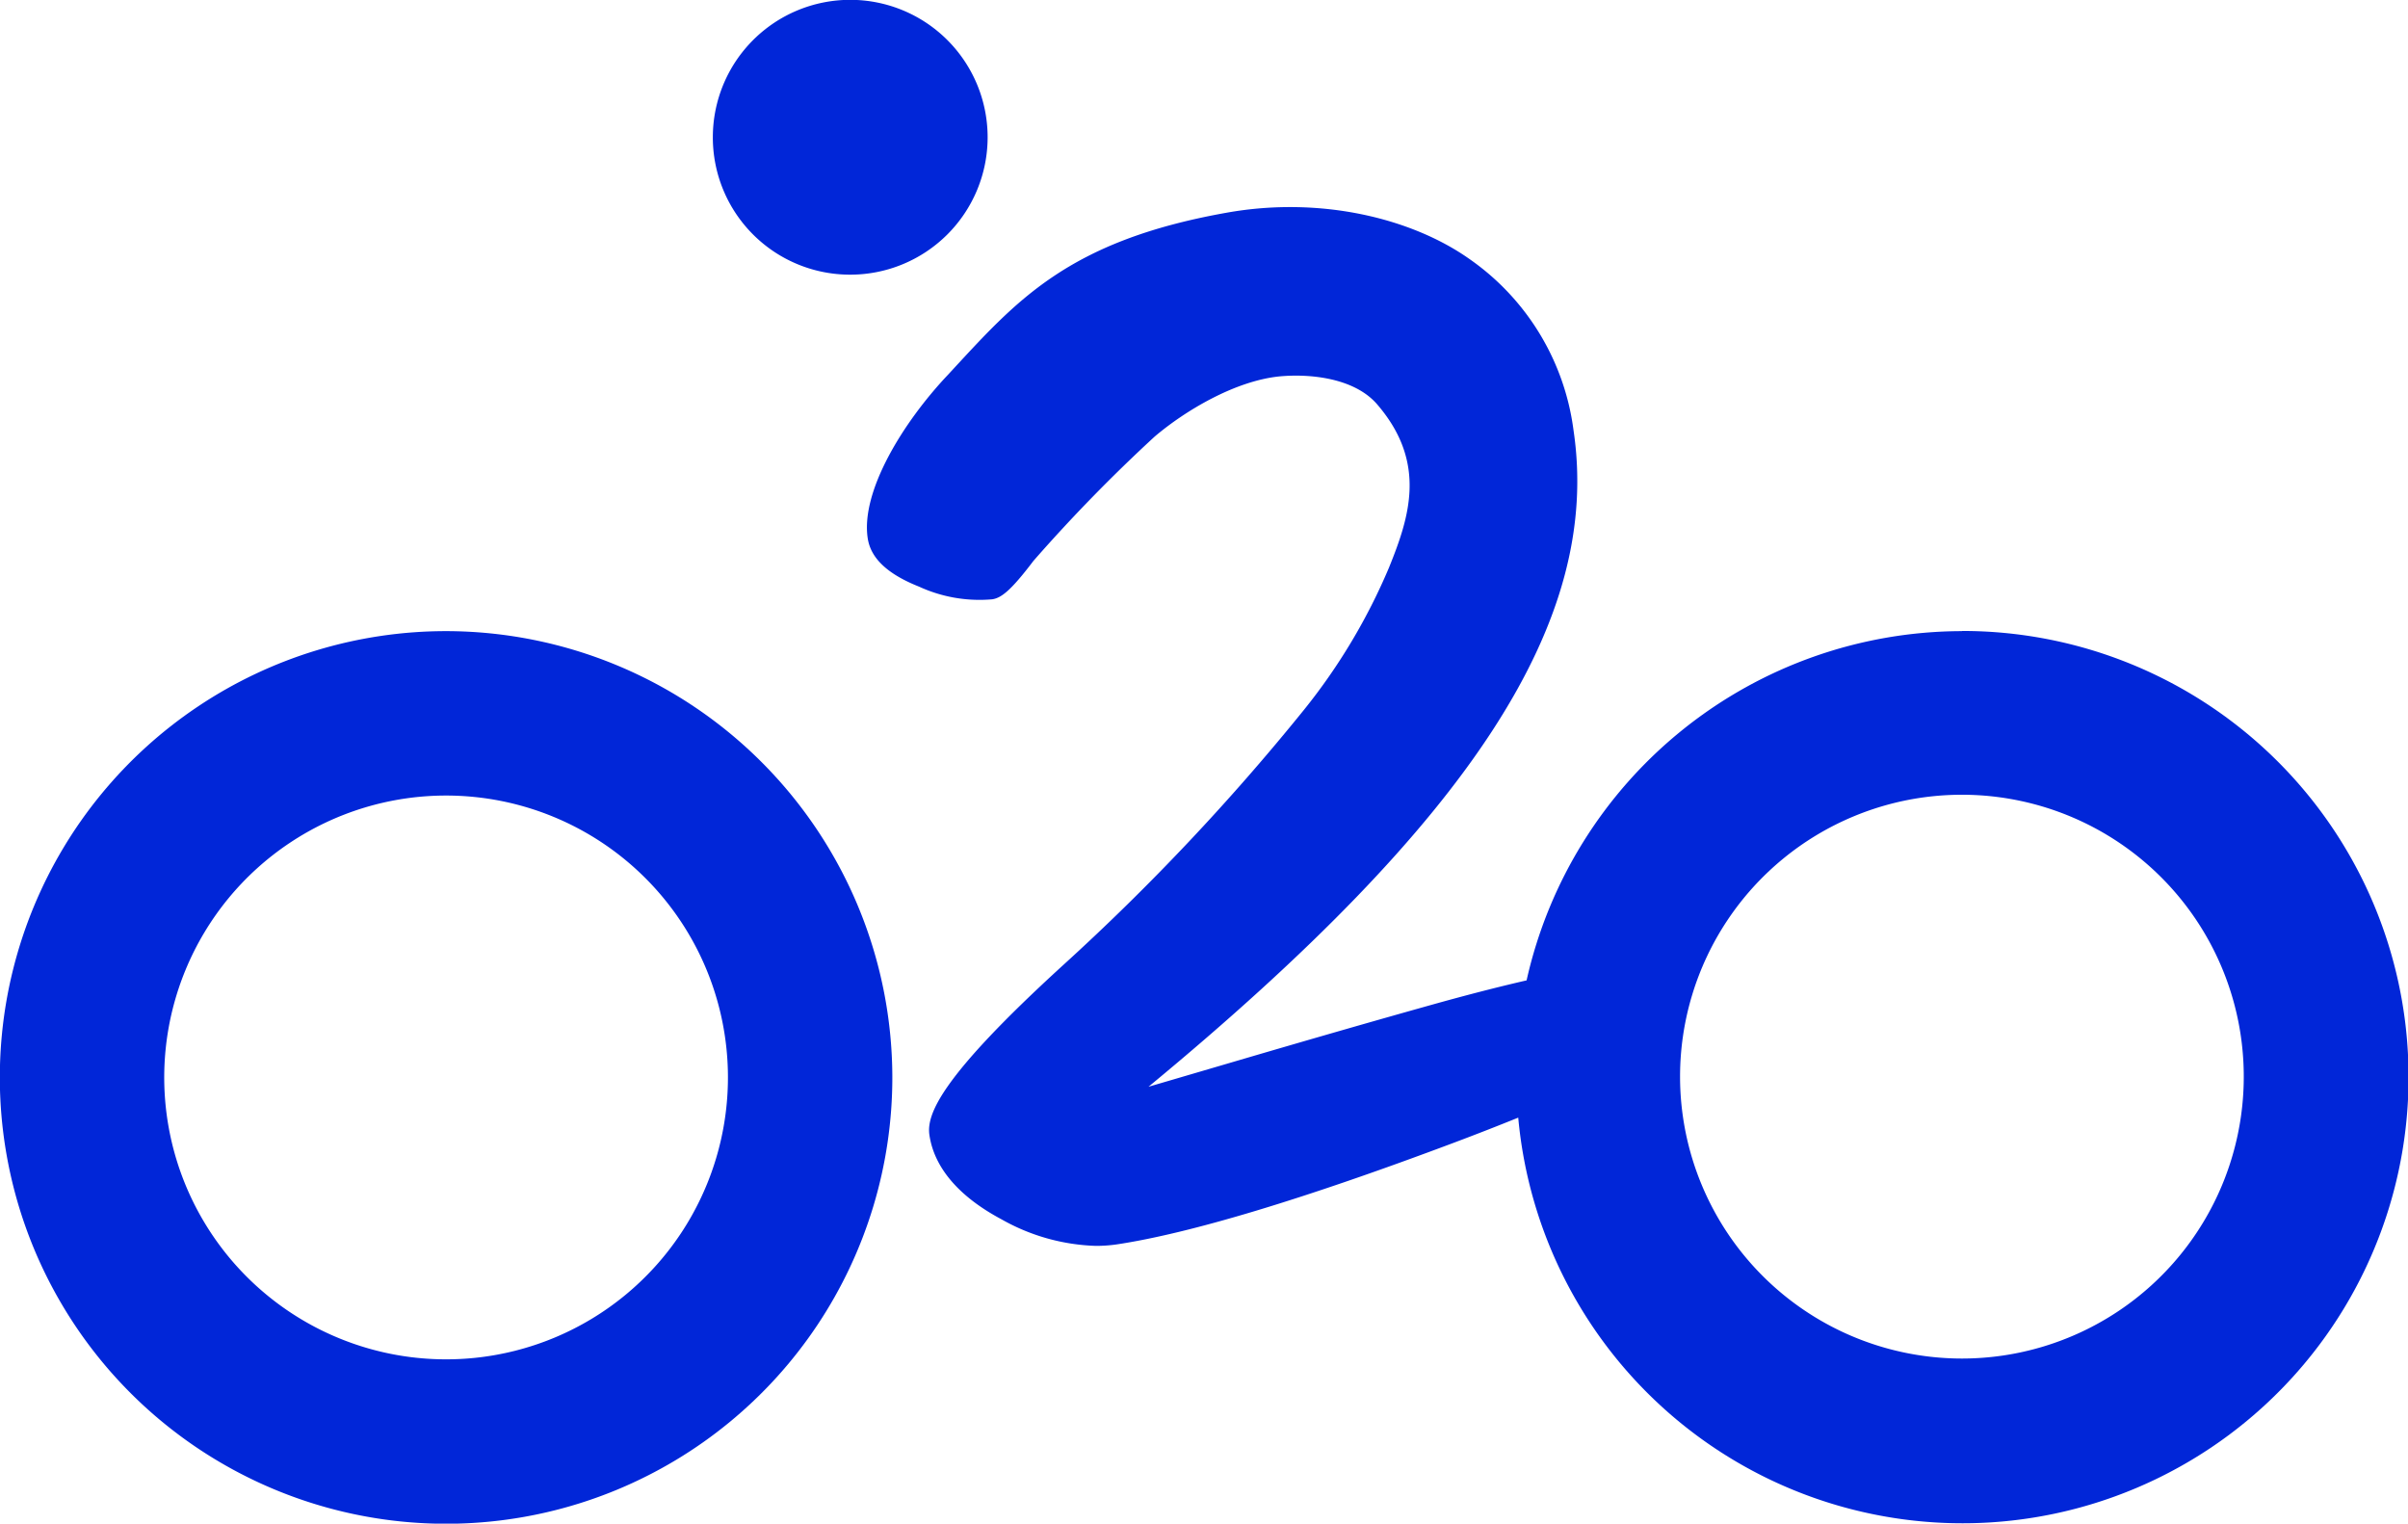
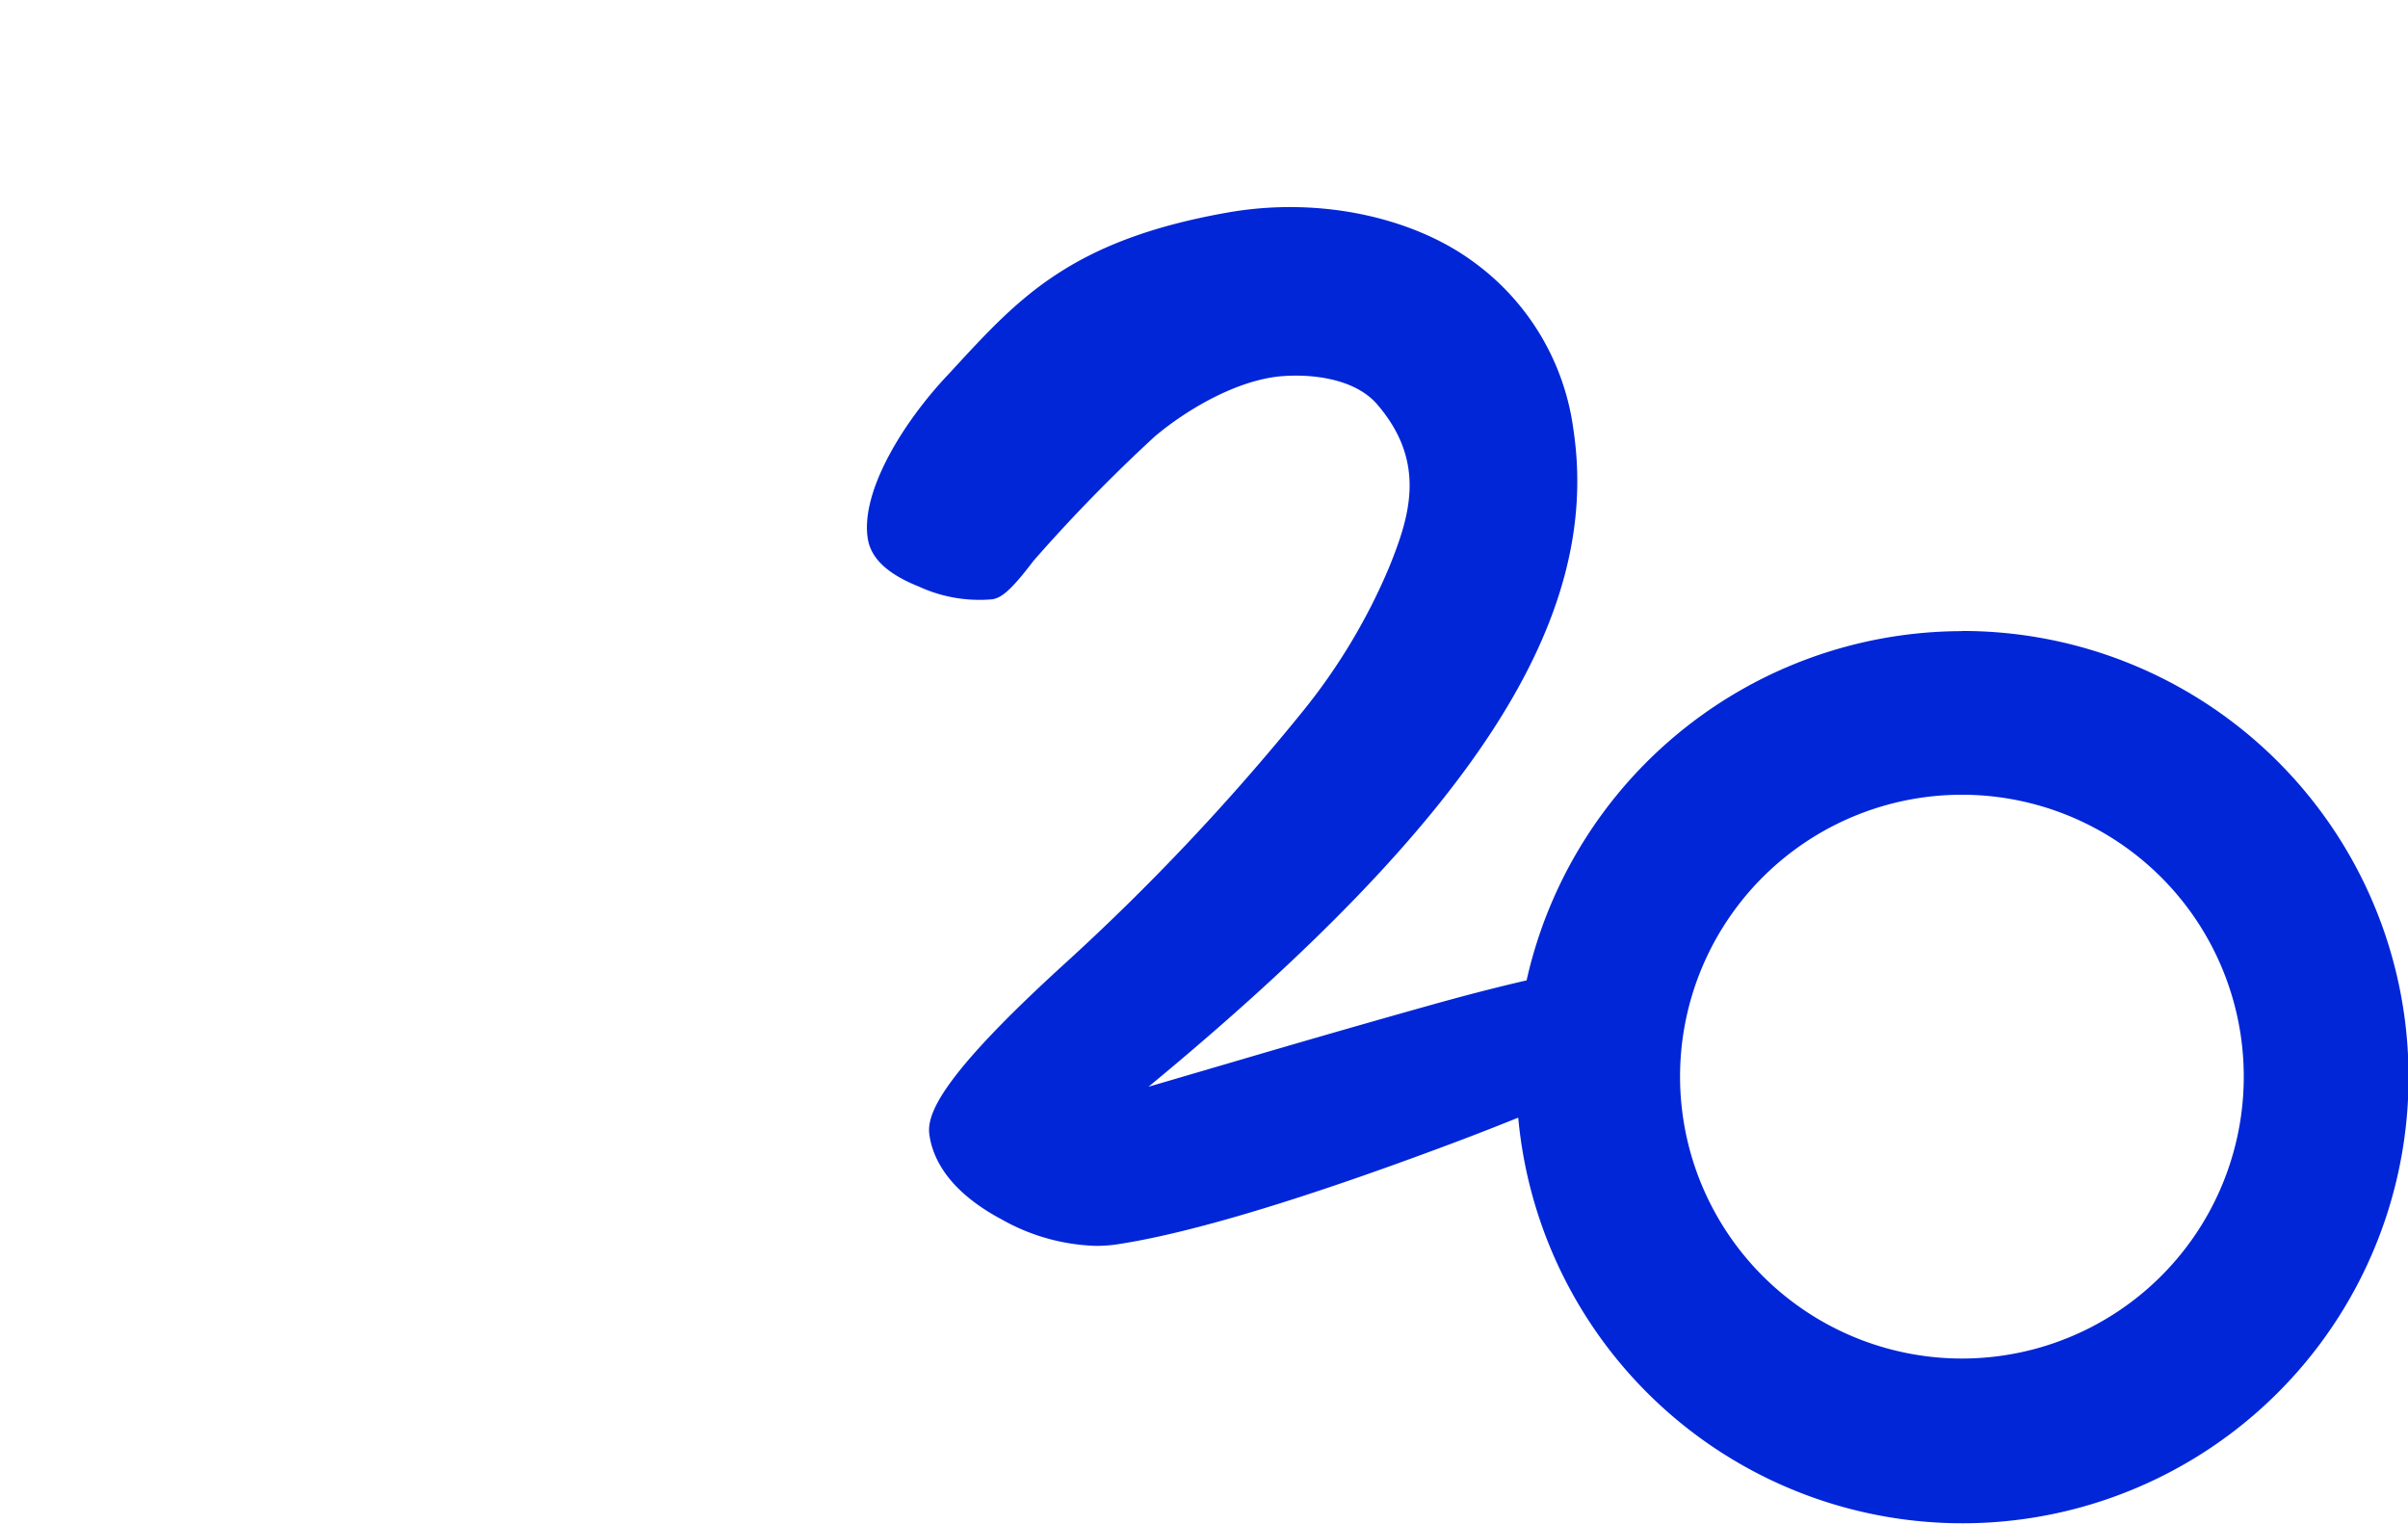
<svg xmlns="http://www.w3.org/2000/svg" viewBox="0 0 149.85 94.8">
  <defs>
    <style>.cls-1{fill:#0126D8;}</style>
  </defs>
  <g id="Laag_2" data-name="Laag 2">
    <g id="Laag_1-2" data-name="Laag 1">
-       <path class="cls-1" d="M27.77,39.27A27.77,27.77,0,1,0,55.53,67,27.8,27.8,0,0,0,27.77,39.27ZM45.3,67A17.54,17.54,0,1,1,27.77,49.5,17.54,17.54,0,0,1,45.3,67Z" />
      <path class="cls-1" d="M122.08,39.27A27.81,27.81,0,0,0,95,61c-1.48.34-3.23.78-5.37,1.37q-5.56,1.55-12.91,3.71l-5.25,1.54c20.26-16.73,28.2-29.07,26.45-40.85a15.39,15.39,0,0,0-6.47-10.65c-3.56-2.52-9.23-3.93-15.09-2.89C66.38,15,63.23,18.74,59,23.31c-2.84,3-5.45,7.3-5,10.19.19,1.24,1.23,2.22,3.19,3a9,9,0,0,0,4.55.79c.55-.08,1.14-.5,2.57-2.39a100.25,100.25,0,0,1,7.55-7.74c1.91-1.62,5-3.46,7.76-3.74,1.92-.18,4.68.1,6.09,1.75,3.11,3.62,2,7,.73,10.14a37.09,37.09,0,0,1-5.28,8.84,142.38,142.38,0,0,1-15,15.9c-7.67,7-8.52,9.31-8.32,10.59.3,2,1.81,3.8,4.47,5.22a12.67,12.67,0,0,0,5.89,1.66,9.07,9.07,0,0,0,1.28-.09c4.55-.68,11.63-2.81,21-6.33,1.49-.56,2.79-1.07,4-1.56a27.76,27.76,0,1,0,27.63-30.28ZM104.55,67a17.54,17.54,0,1,1,17.53,17.53A17.55,17.55,0,0,1,104.55,67Z" />
-       <path class="cls-1" d="M52.9,17.09a8.55,8.55,0,1,0-8.54-8.55A8.54,8.54,0,0,0,52.9,17.09Z" />
    </g>
  </g>
</svg>